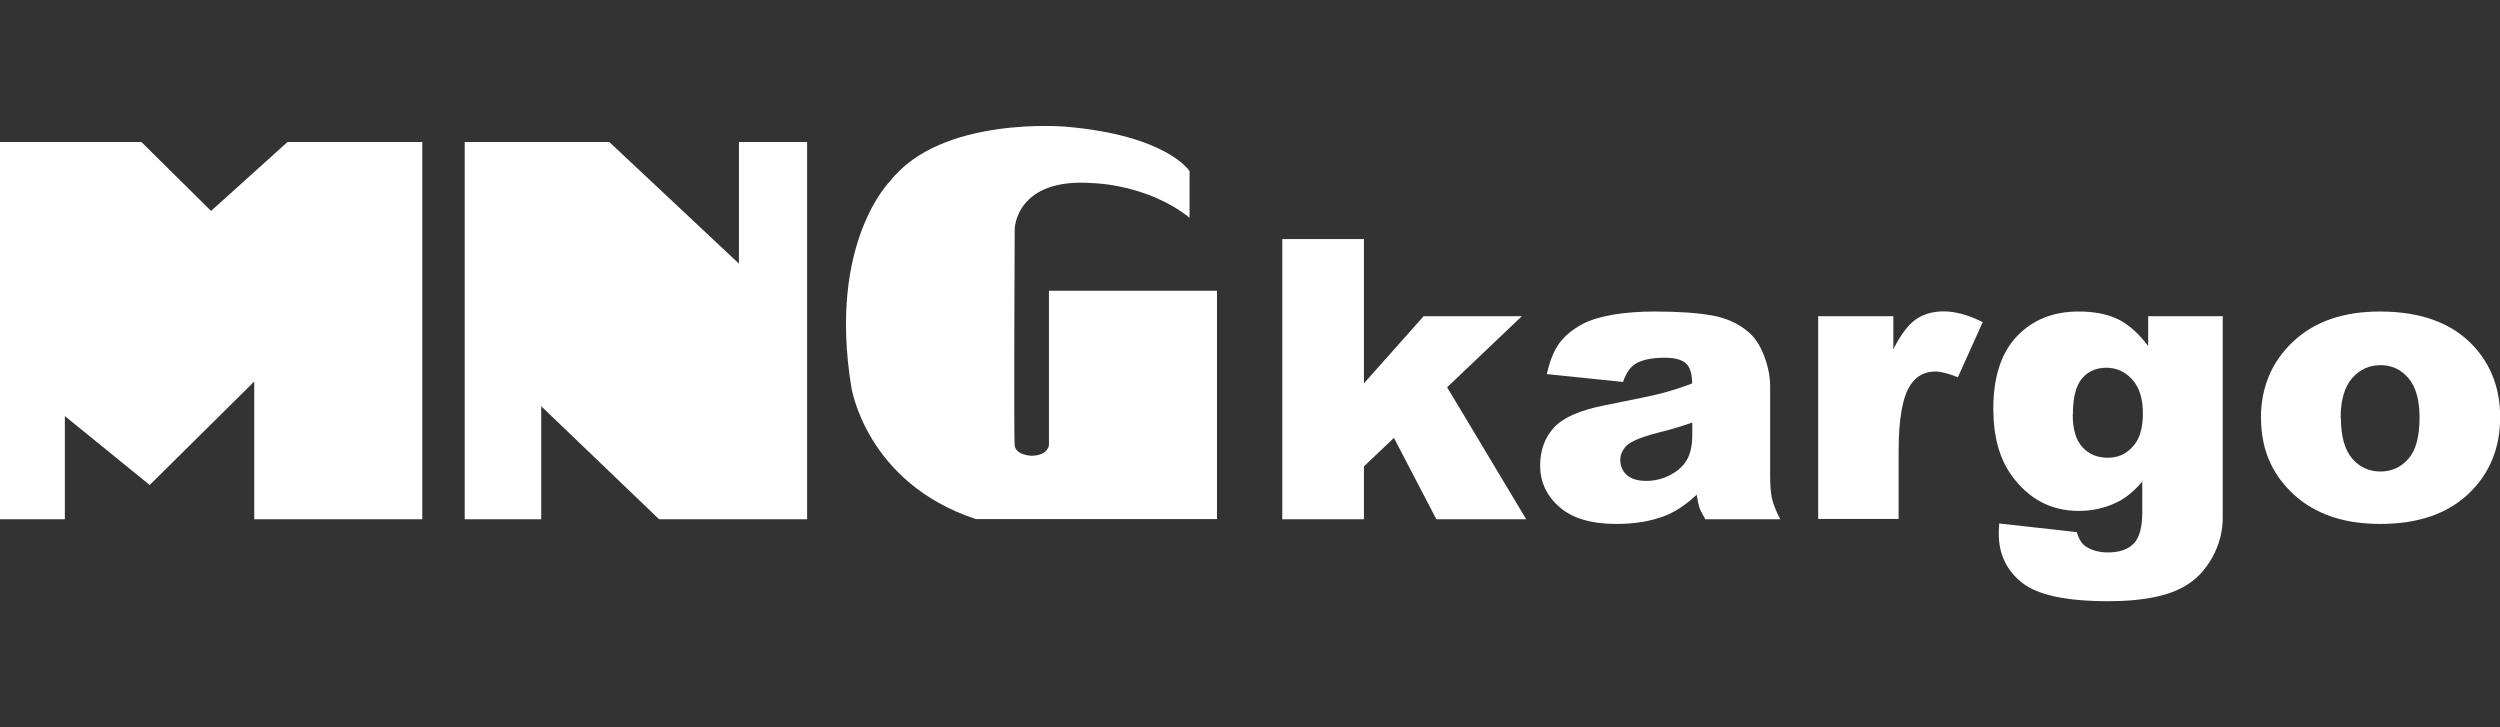
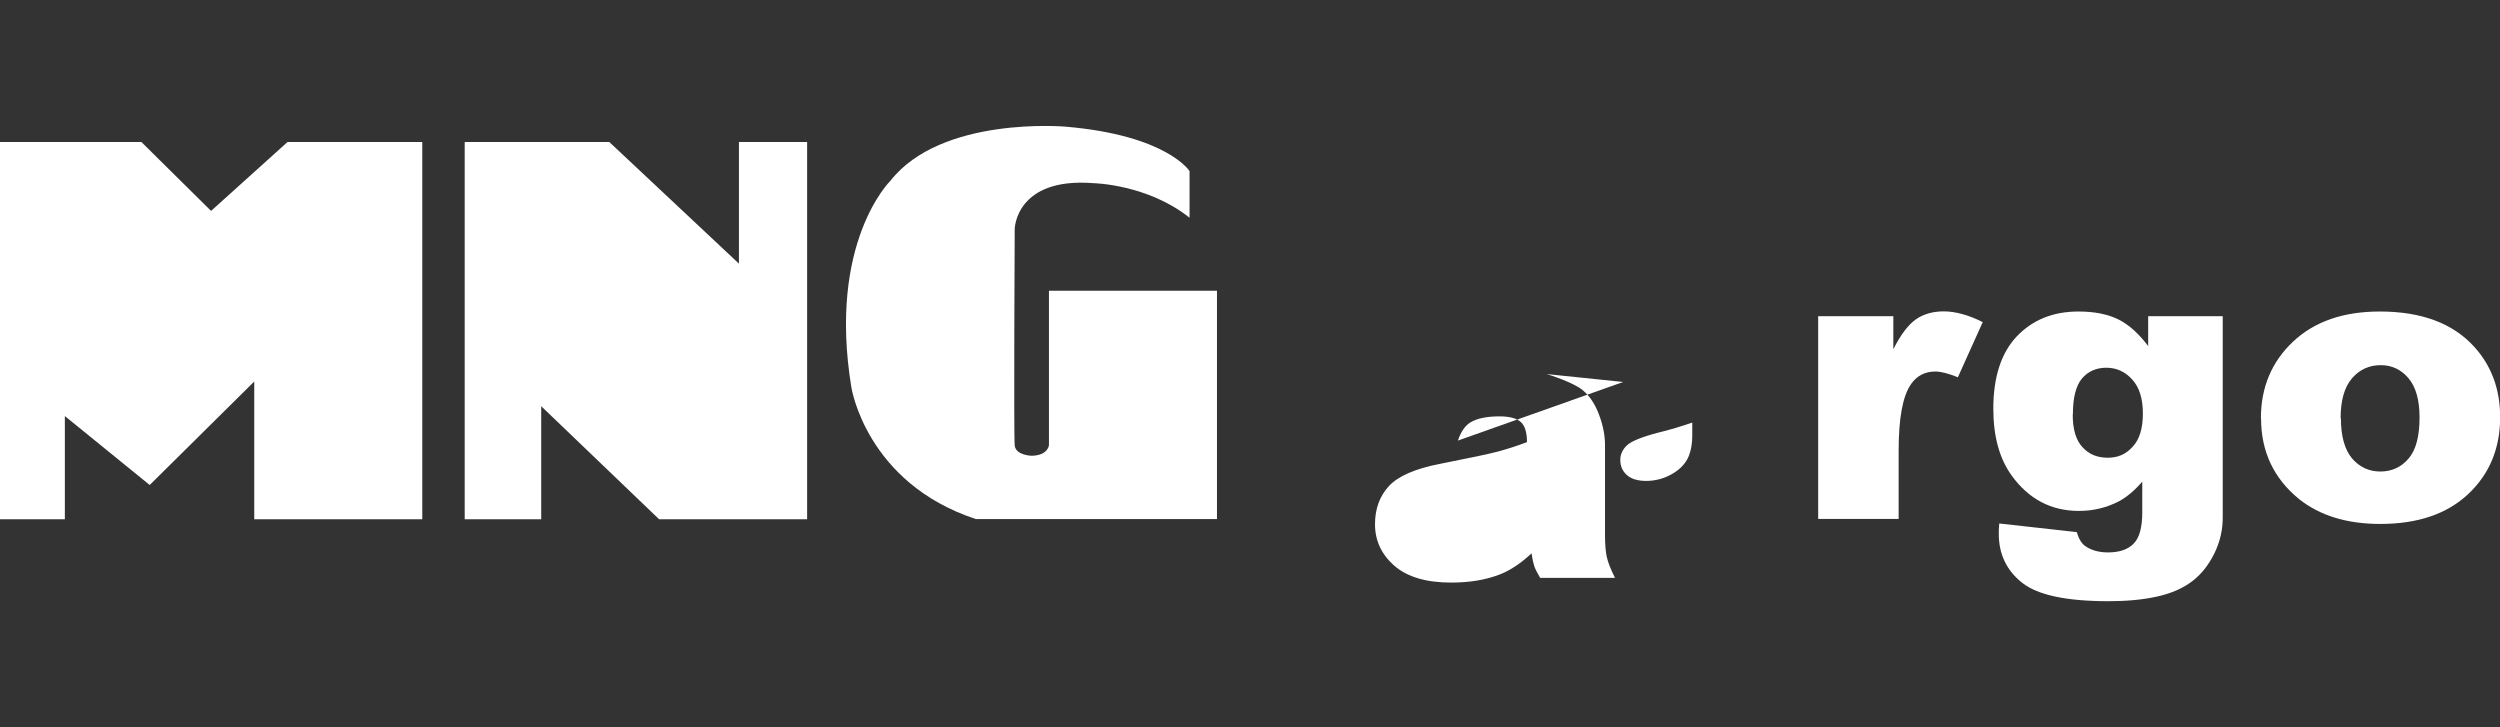
<svg xmlns="http://www.w3.org/2000/svg" id="katman_1" data-name="katman 1" viewBox="0 0 165 48">
  <rect x="0" y="0" width="165" height="48" fill="#333333" stroke="none" />
  <defs>
    <style>
      .cls-1 {
        fill: #fff;
        fill-rule: evenodd;
      }
    </style>
  </defs>
  <g>
    <path class="cls-1" d="M78.51,11.29s-1.49-2.36-8.18-2.93c0,0-8.2-.73-11.57,3.58,0,0-4.14,4.05-2.57,13.62,0,0,.96,6.31,8.22,8.7h15.91v-15.07h-11.09v10.2s-.06.67-1.14.69c0,0-1.05-.02-1.12-.68-.07-.66,0-14.29,0-14.29,0,0,.06-3.43,5.21-3.02,0,0,3.56.07,6.33,2.28v-3.08Z" />
    <polygon class="cls-1" points="30.67 9.37 40.21 9.37 48.77 17.4 48.77 9.37 53.27 9.37 53.27 34.27 43.5 34.27 35.72 26.81 35.72 34.27 30.67 34.27 30.67 9.37" />
    <polygon class="cls-1" points="0 9.37 0 34.27 4.28 34.27 4.28 27.46 9.88 32.01 16.78 25.18 16.78 34.27 27.87 34.27 27.87 9.37 18.98 9.37 13.93 13.92 9.33 9.37 0 9.37" />
  </g>
  <g>
-     <polygon class="cls-1" points="84.63 15.78 90.02 15.78 90.02 25.3 93.96 20.87 100.44 20.87 95.51 25.56 100.73 34.27 94.8 34.27 92 28.9 90.02 30.78 90.02 34.27 84.63 34.27 84.63 15.78" />
-     <path class="cls-1" d="M107.13,25.21l-5.04-.52c.19-.86.46-1.53.82-2.03.36-.49.87-.92,1.55-1.28.48-.26,1.15-.46,1.99-.61.85-.14,1.76-.21,2.74-.21,1.58,0,2.85.09,3.8.26s1.75.53,2.39,1.08c.45.38.8.91,1.06,1.61.26.69.39,1.36.39,1.99v5.92c0,.63.04,1.13.12,1.48.08.36.26.81.54,1.37h-4.94c-.2-.34-.33-.6-.39-.78-.06-.18-.12-.46-.18-.84-.69.65-1.38,1.11-2.06,1.38-.93.37-2.02.55-3.25.55-1.64,0-2.89-.37-3.74-1.11-.85-.74-1.28-1.66-1.28-2.74,0-1.02.31-1.86.92-2.52.61-.66,1.74-1.15,3.39-1.47,1.98-.39,3.26-.66,3.85-.82.59-.16,1.21-.36,1.87-.61,0-.63-.13-1.07-.4-1.32-.27-.25-.74-.38-1.41-.38-.86,0-1.51.14-1.94.41-.34.21-.61.61-.81,1.19ZM111.69,27.89c-.73.25-1.48.48-2.27.67-1.07.28-1.75.56-2.04.83-.29.28-.44.6-.44.96,0,.41.14.74.43,1,.29.26.72.39,1.28.39s1.14-.14,1.64-.42c.51-.28.86-.62,1.08-1.03.21-.4.32-.93.32-1.57v-.83Z" />
+     <path class="cls-1" d="M107.13,25.21l-5.04-.52s1.75.53,2.39,1.08c.45.38.8.91,1.06,1.61.26.69.39,1.36.39,1.99v5.92c0,.63.04,1.13.12,1.48.08.36.26.81.54,1.37h-4.94c-.2-.34-.33-.6-.39-.78-.06-.18-.12-.46-.18-.84-.69.65-1.38,1.11-2.06,1.38-.93.37-2.02.55-3.25.55-1.64,0-2.89-.37-3.74-1.11-.85-.74-1.28-1.66-1.28-2.74,0-1.02.31-1.86.92-2.52.61-.66,1.74-1.15,3.39-1.47,1.98-.39,3.26-.66,3.85-.82.59-.16,1.21-.36,1.87-.61,0-.63-.13-1.07-.4-1.32-.27-.25-.74-.38-1.41-.38-.86,0-1.51.14-1.94.41-.34.21-.61.61-.81,1.19ZM111.69,27.89c-.73.25-1.48.48-2.27.67-1.07.28-1.75.56-2.04.83-.29.28-.44.6-.44.96,0,.41.14.74.43,1,.29.26.72.39,1.28.39s1.14-.14,1.64-.42c.51-.28.86-.62,1.08-1.03.21-.4.32-.93.32-1.57v-.83Z" />
    <path class="cls-1" d="M120.02,20.87h4.94v2.18c.48-.95.97-1.6,1.47-1.96.51-.36,1.13-.54,1.87-.54s1.63.24,2.56.71l-1.64,3.64c-.62-.25-1.12-.38-1.48-.38-.69,0-1.23.28-1.61.83-.55.78-.82,2.25-.82,4.4v4.5h-5.31v-13.4Z" />
    <path class="cls-1" d="M141.77,20.87h4.93v13.23c.01.84-.17,1.64-.54,2.4-.37.76-.85,1.38-1.46,1.85-.61.47-1.38.81-2.32,1.02-.94.21-2.01.31-3.22.31-2.76,0-4.66-.4-5.69-1.21-1.03-.81-1.55-1.89-1.55-3.24,0-.17,0-.4.03-.68l5.12.57c.13.46.33.78.6.95.39.26.88.39,1.46.39.76,0,1.33-.2,1.7-.59.38-.39.56-1.08.56-2.06v-2.02c-.52.6-1.04,1.03-1.55,1.3-.81.42-1.69.63-2.63.63-1.84,0-3.32-.78-4.45-2.35-.8-1.11-1.2-2.58-1.2-4.4,0-2.09.52-3.68,1.55-4.77,1.04-1.09,2.39-1.64,4.07-1.64,1.07,0,1.95.18,2.65.53.69.35,1.34.94,1.95,1.75v-1.97ZM136.8,27.36c0,.97.21,1.69.64,2.15.42.47.98.7,1.67.7s1.21-.24,1.65-.73c.45-.48.67-1.21.67-2.19s-.23-1.72-.7-2.24c-.47-.52-1.04-.78-1.71-.78s-1.21.24-1.61.71c-.4.48-.6,1.27-.6,2.37Z" />
    <path class="cls-1" d="M149.22,27.61c0-2.05.71-3.73,2.12-5.06,1.41-1.33,3.32-1.99,5.73-1.99,2.75,0,4.83.78,6.24,2.34,1.13,1.25,1.7,2.8,1.7,4.63,0,2.06-.7,3.75-2.1,5.07-1.4,1.32-3.34,1.98-5.81,1.98-2.21,0-3.99-.55-5.36-1.64-1.67-1.36-2.51-3.13-2.51-5.33ZM154.5,27.6c0,1.2.25,2.08.74,2.66.49.57,1.12.86,1.86.86s1.38-.28,1.86-.85c.49-.56.73-1.47.73-2.72,0-1.16-.25-2.03-.74-2.6-.49-.57-1.1-.85-1.82-.85-.77,0-1.4.29-1.9.87-.5.58-.75,1.46-.75,2.64Z" />
  </g>
</svg>